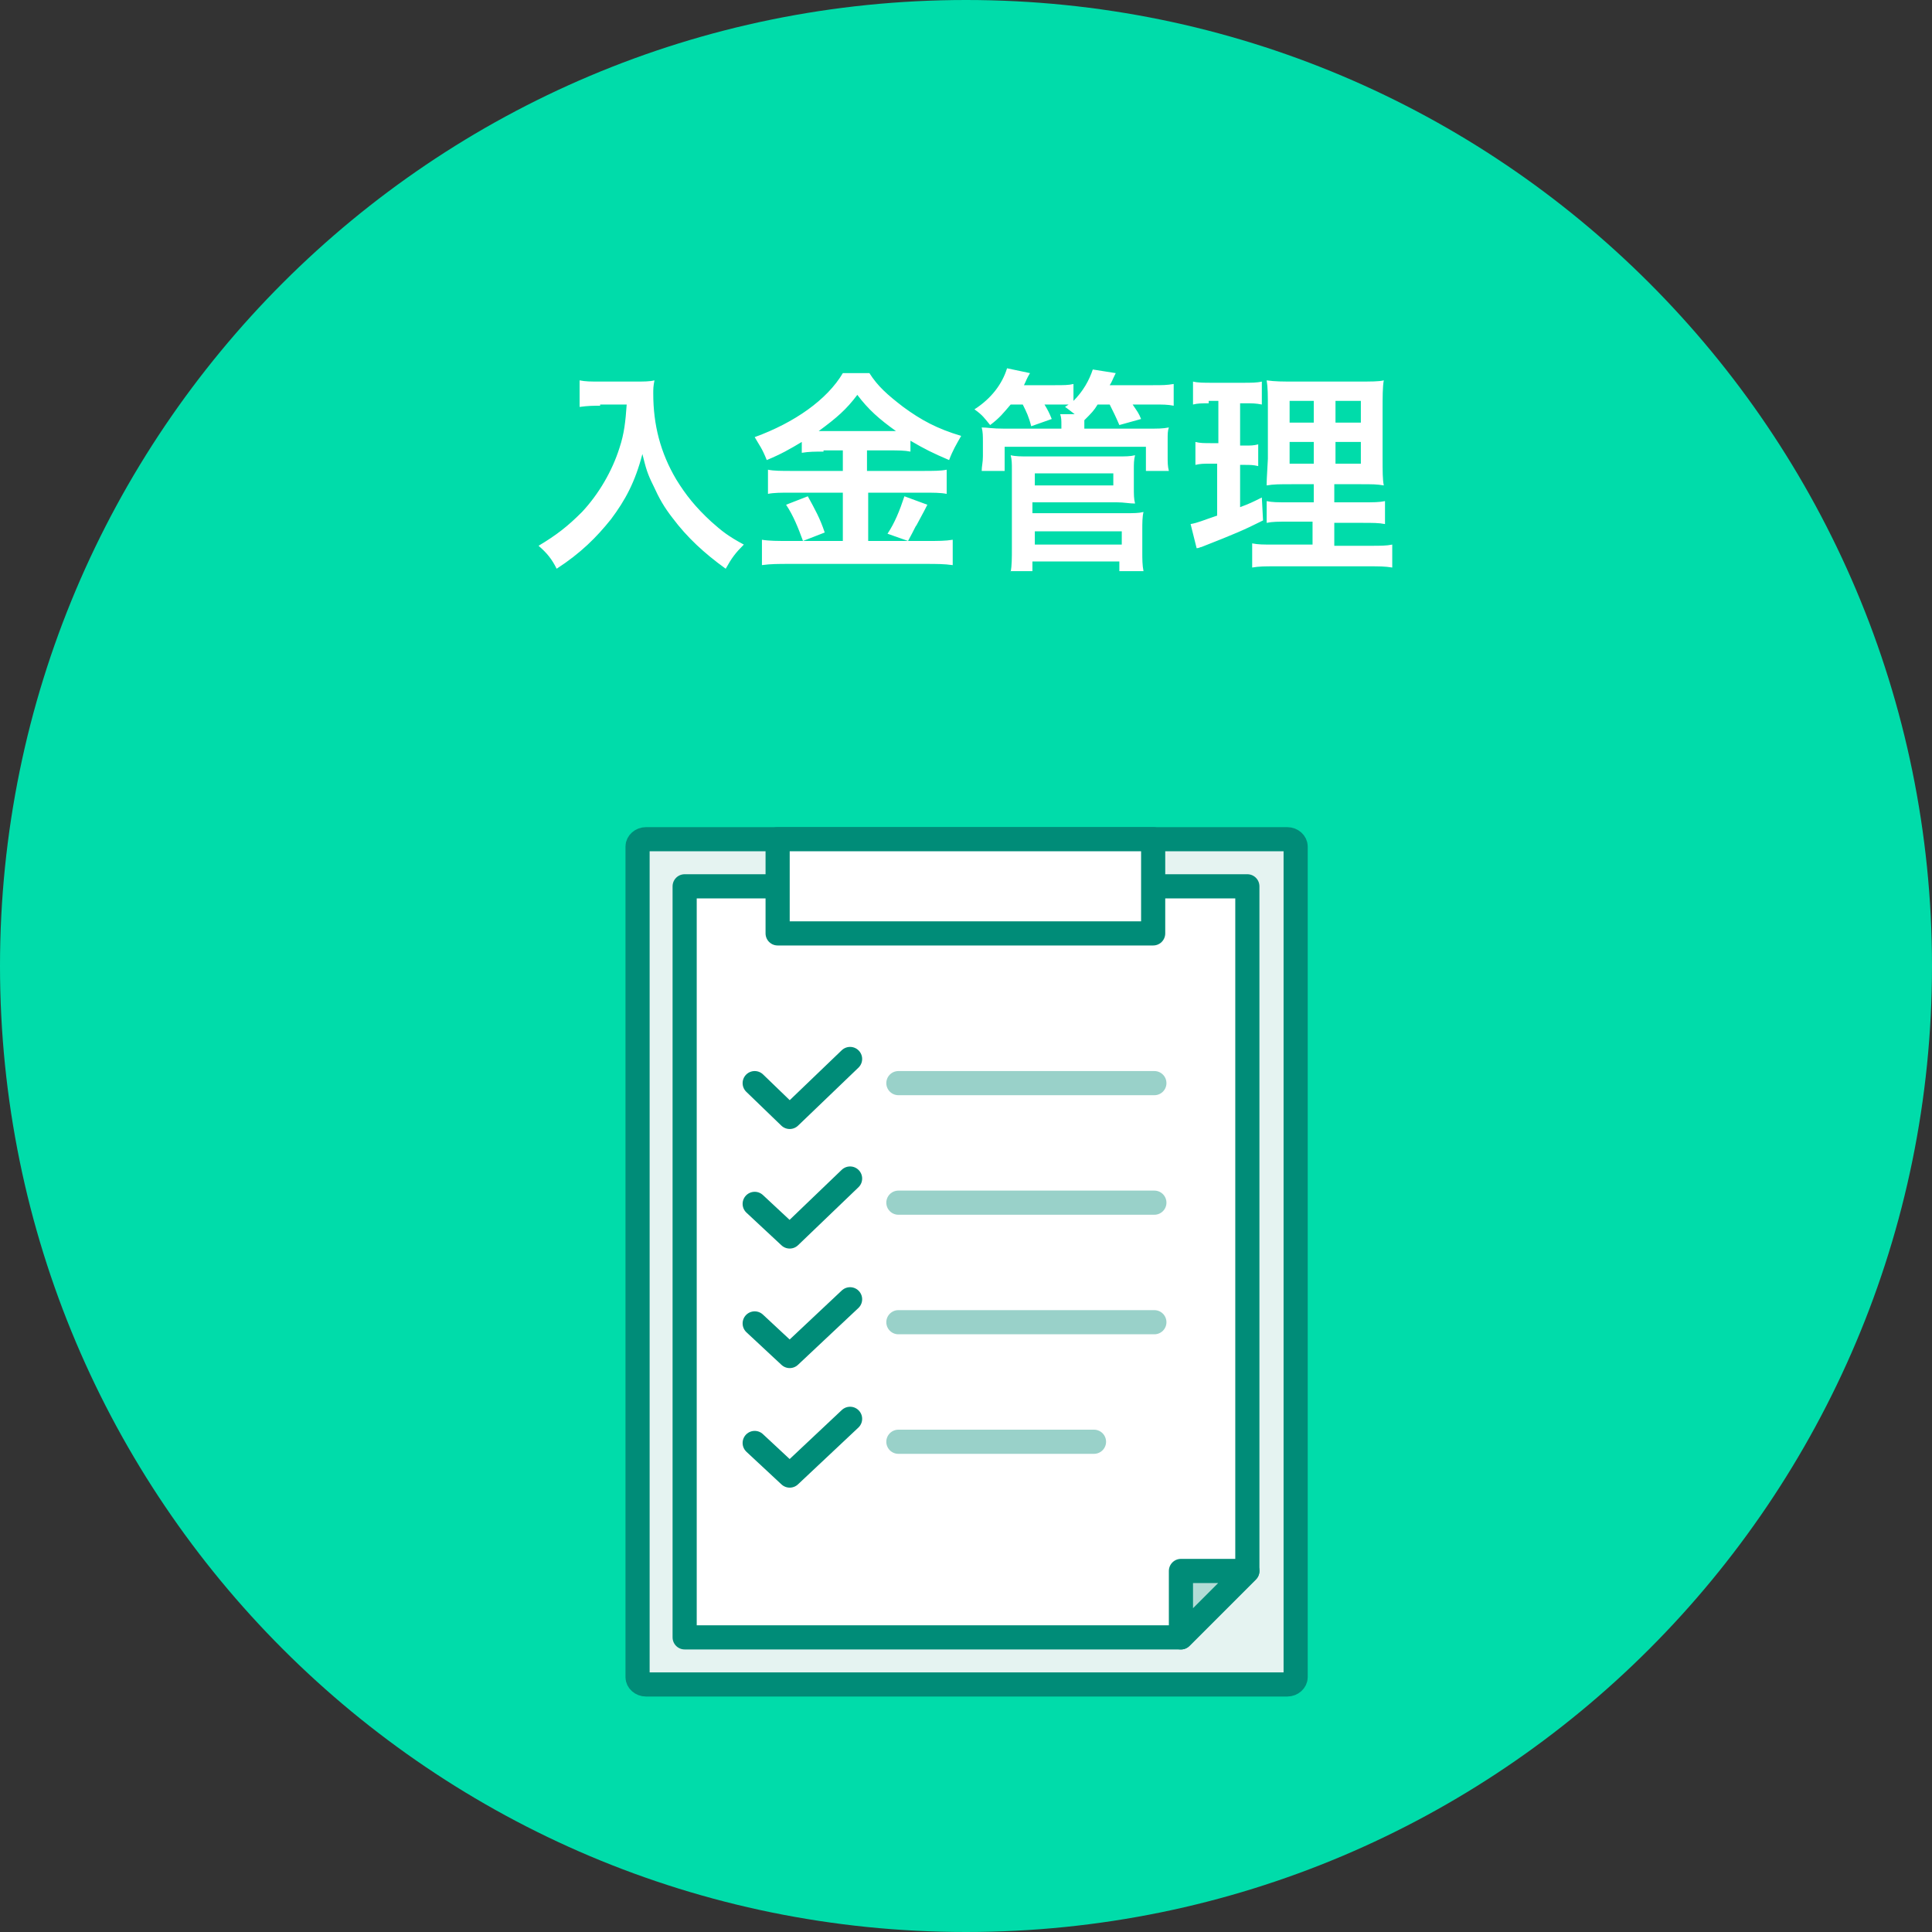
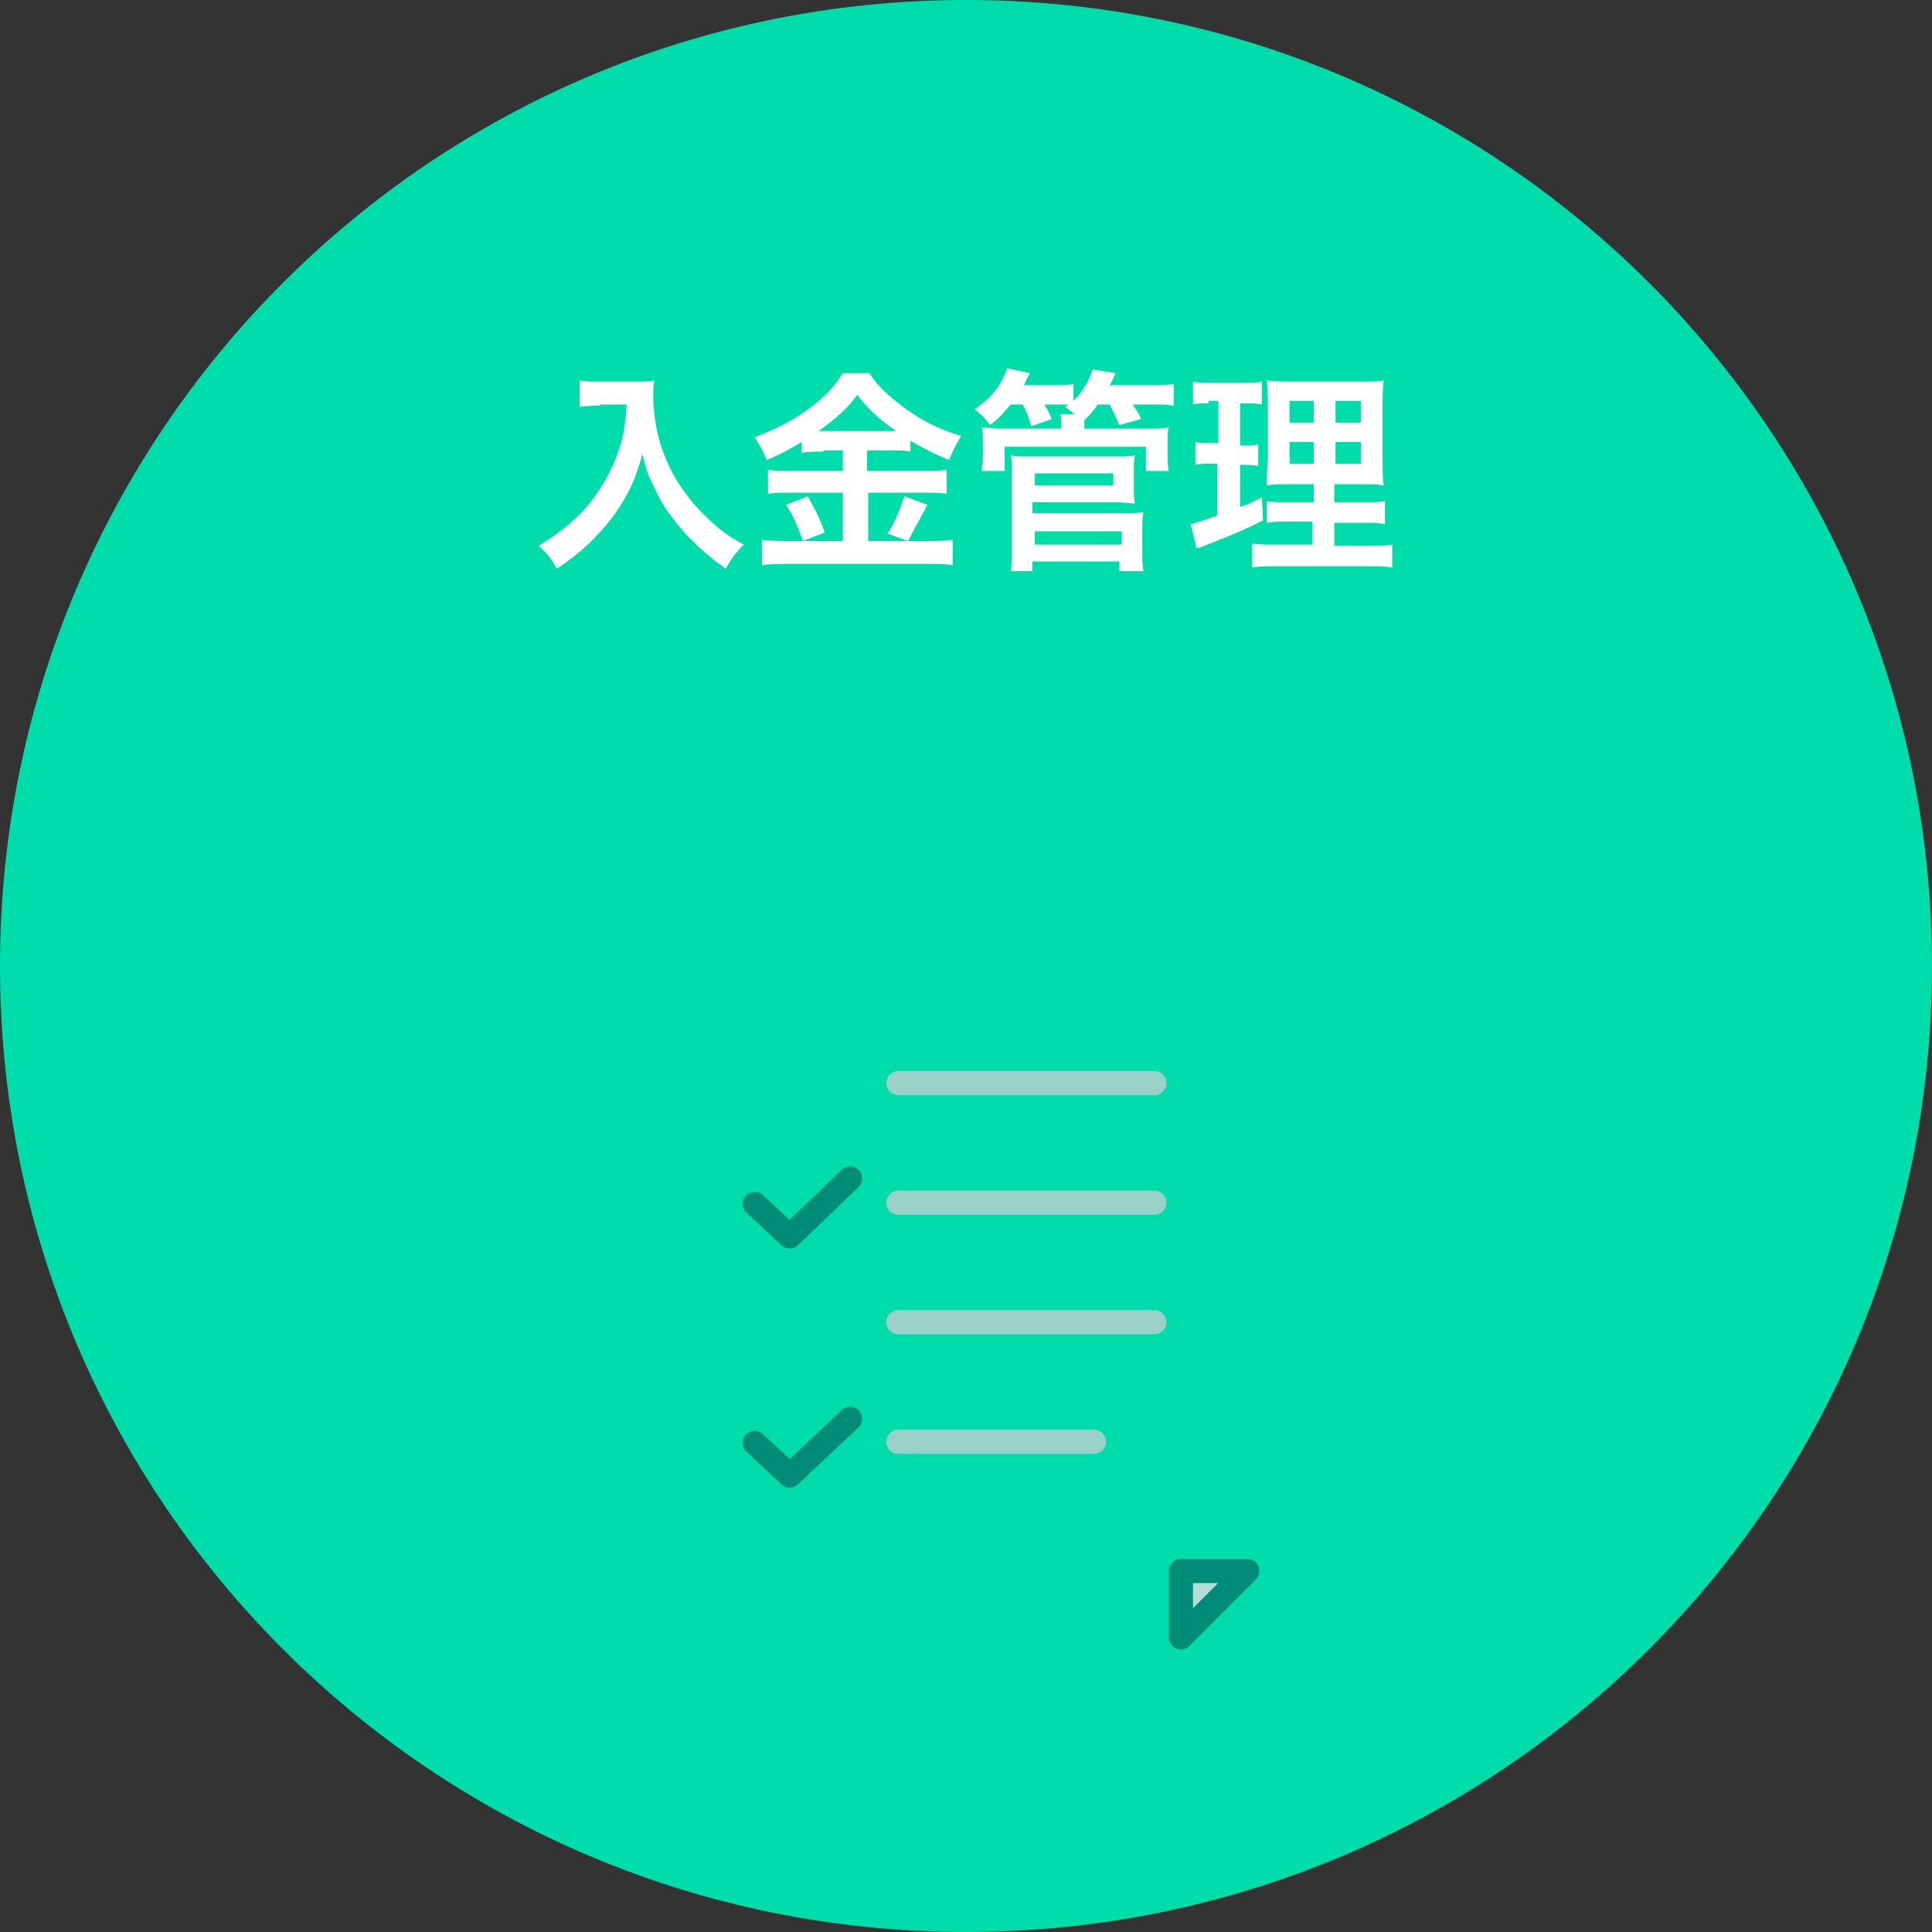
<svg xmlns="http://www.w3.org/2000/svg" id="レイヤー_1" viewBox="0 0 160 160">
  <rect x="0" y="0" width="160" height="160" fill="#333333" stroke="none" />
  <style>.st0{fill:#00dcaa}.st1{enable-background:new}.st2{fill:#fff}.st3,.st4{stroke:#008c78}.st3{stroke-width:2;stroke-linecap:round;stroke-linejoin:round;stroke-miterlimit:10;fill:#e5f3f1}.st4{fill-rule:evenodd;clip-rule:evenodd;fill:#fff}.st4,.st5,.st6,.st7{stroke-width:2;stroke-linecap:round;stroke-linejoin:round;stroke-miterlimit:10}.st5{fill-rule:evenodd;clip-rule:evenodd;fill:#b2dcd6;stroke:#008c78}.st6,.st7{fill:none;stroke:#99d1c9}.st7{stroke:#008c78}</style>
  <path class="st0" d="M80 160c-44.2 0-80-35.8-80-80S35.8 0 80 0s80 35.8 80 80-35.8 80-80 80z" />
  <g class="st1">
    <path class="st2" d="M49.7 33.6c-.5 0-1 0-1.7.1v-2.2c.5.1.9.1 1.7.1h2.9c.7 0 1.2 0 1.6-.1-.1.5-.1.7-.1 1.1 0 2.6.6 4.9 1.9 7.1.8 1.3 1.6 2.3 2.9 3.5.9.8 1.4 1.2 2.7 1.9-.7.7-1 1.1-1.5 2-1.8-1.3-3.2-2.6-4.4-4.2-.7-.9-1.1-1.6-1.6-2.7-.5-1-.6-1.4-.9-2.6-.6 2.3-1.4 3.8-2.6 5.4-1.2 1.5-2.5 2.8-4.5 4.1-.4-.8-.8-1.3-1.5-1.9 1.5-.9 2.4-1.6 3.6-2.8 1.4-1.5 2.5-3.4 3.1-5.3.4-1.2.5-2.2.6-3.6h-2.2zm18.5 3.8c-.7 0-1.2 0-1.8.1v-.9c-1 .6-1.7 1-2.9 1.5-.4-1-.6-1.2-1-1.9 3.3-1.2 6-3.1 7.3-5.3H72c.7 1.1 1.5 1.8 2.8 2.8 1.5 1.1 2.8 1.8 4.8 2.4-.4.7-.7 1.2-1 2-1.4-.6-2-.9-3.2-1.6v.9c-.5-.1-1-.1-1.8-.1h-1.8V39h4.6c.9 0 1.5 0 2-.1v2c-.5-.1-1.1-.1-2-.1h-4.5v4h4.9c.9 0 1.5 0 2.1-.1v2.1c-.7-.1-1.4-.1-2.2-.1H65.3c-.8 0-1.5 0-2.2.1v-2.1c.6.1 1.3.1 2.2.1h4.5v-4h-4.3c-.8 0-1.4 0-1.9.1v-2c.5.1 1.1.1 2 .1h4.2v-1.7h-1.6zm-1.3 3.7c.6 1.1 1 1.8 1.4 3l-1.8.7c-.4-1.1-.8-2.1-1.4-3l1.8-.7zm1.3-5.4h6c-1.4-1-2.3-1.8-3.2-3-.9 1.2-1.7 1.9-3.2 3h.4zm8.6 6.1c-.2.4-.2.4-.9 1.7-.1.1-.1.2-.7 1.3l-1.7-.6c.6-.9 1-1.9 1.4-3.1l1.9.7zm6.9-8.3c-.6.7-.9 1.1-1.7 1.7-.5-.6-.6-.8-1.3-1.3 1.4-.9 2.3-2.1 2.7-3.4l1.9.4c-.3.5-.3.6-.5 1h2.5c.8 0 1.2 0 1.6-.1v1.4c.8-.8 1.3-1.7 1.6-2.6l1.9.3c-.3.6-.3.7-.5 1h3.5c.9 0 1.2 0 1.8-.1v1.8c-.5-.1-.9-.1-1.7-.1h-1.7c.4.6.5.7.7 1.2l-1.8.5c-.3-.7-.5-1.1-.8-1.7h-1c-.3.5-.5.7-1.1 1.3v.7h5.1c1 0 1.4 0 1.9-.1-.1.3-.1.5-.1 1.1v1.3c0 .5 0 .8.1 1.2h-1.9v-2H83.2v2h-1.9c0-.4.1-.7.1-1.2v-1.2c0-.5 0-.8-.1-1.2.5 0 .8.1 1.9.1h4.7v-.3c0-.4 0-.6-.1-.9H89c-.4-.3-.5-.4-.8-.6l.3-.2h-2c.3.5.4.7.6 1.2l-1.7.6c-.2-.8-.4-1.2-.7-1.8h-1zm0 13.9c.1-.6.1-1.2.1-2v-6.5c0-.5 0-.8-.1-1.2.4.1.9.1 1.5.1h7.3c.7 0 1.1 0 1.5-.1-.1.4-.1.7-.1 1.2v1.4c0 .7 0 1 .1 1.4-.5 0-.9-.1-1.5-.1h-7v.9h7.7c.7 0 1.1 0 1.5-.1-.1.4-.1.9-.1 1.5v1.8c0 .6 0 1.1.1 1.6h-2v-.8h-7.2v.8h-1.8zm2-7.2h6.5v-1h-6.5v1zm0 4.9h7.2V44h-7.2v1.1zm14.4-11.7c-.6 0-.9 0-1.3.1v-1.9c.4.1.9.1 1.6.1h2.5c.7 0 1.2 0 1.6-.1v1.9c-.5-.1-.8-.1-1.3-.1h-.5v3.5h.4c.5 0 .7 0 1.1-.1v1.8c-.4-.1-.7-.1-1.1-.1h-.4V42c.8-.3 1-.4 1.8-.8l.1 1.9c-1.6.8-2.3 1.1-5.1 2.2-.1 0-.2.1-.4.1l-.5-2c.6-.1 1-.3 2.2-.7v-4.3h-.6c-.5 0-.8 0-1.2.1v-1.9c.4.1.7.1 1.3.1h.6v-3.5h-.8zm8.7 9.8h-2c-1 0-1.4 0-1.9.1v-1.8c.5.1.8.1 1.9.1h2v-1.5h-1.7c-1.2 0-1.6 0-2.2.1 0-.4 0-.4.1-2.2v-4.1c0-1.2 0-1.8-.1-2.4.7.1 1.3.1 2.4.1h5c1.3 0 1.9 0 2.3-.1-.1.5-.1 1.4-.1 2.5v3.8c0 1.3 0 1.9.1 2.4-.6-.1-.9-.1-2-.1h-2.1v1.5h2.3c1 0 1.4 0 1.9-.1v1.9c-.5-.1-1-.1-1.9-.1h-2.3v1.9h2.9c1 0 1.4 0 1.9-.1V47c-.6-.1-1.1-.1-2-.1h-7.6c-1 0-1.4 0-2 .1v-2c.5.1.9.1 1.8.1h3.2v-1.9zm-2-10V35h2v-1.8h-2zm0 3.4v1.8h2v-1.8h-2zm3.8-1.6h2.1v-1.8h-2.1V35zm0 3.4h2.1v-1.8h-2.1v1.8z" />
  </g>
-   <path class="st3" d="M53.5 69.5h53.1c.4 0 .7.3.7.6v68.8c0 .3-.3.6-.7.6H53.5c-.4 0-.7-.3-.7-.6V70.1c0-.3.3-.6.7-.6z" />
-   <path class="st4" d="M64.4 73.4h-7.7v62.2h41.1l5.5-5.5V73.4h-7.7" />
  <path class="st5" d="M97.8 135.6l5.5-5.5h-5.5z" />
-   <path class="st4" d="M64.4 69.5h31.1v7.8H64.4z" />
  <path class="st6" d="M95.6 89.7H74.4" />
-   <path class="st7" d="M62.5 89.7l2.9 2.8 5-4.8" />
  <path class="st6" d="M95.6 99.6H74.4" />
  <path class="st7" d="M62.5 99.7l2.9 2.7 5-4.8" />
  <path class="st6" d="M95.6 109.5H74.4" />
-   <path class="st7" d="M62.5 109.6l2.9 2.7 5-4.7" />
  <path class="st6" d="M90.6 119.4H74.4" />
  <path class="st7" d="M62.5 119.5l2.9 2.7 5-4.7" />
</svg>